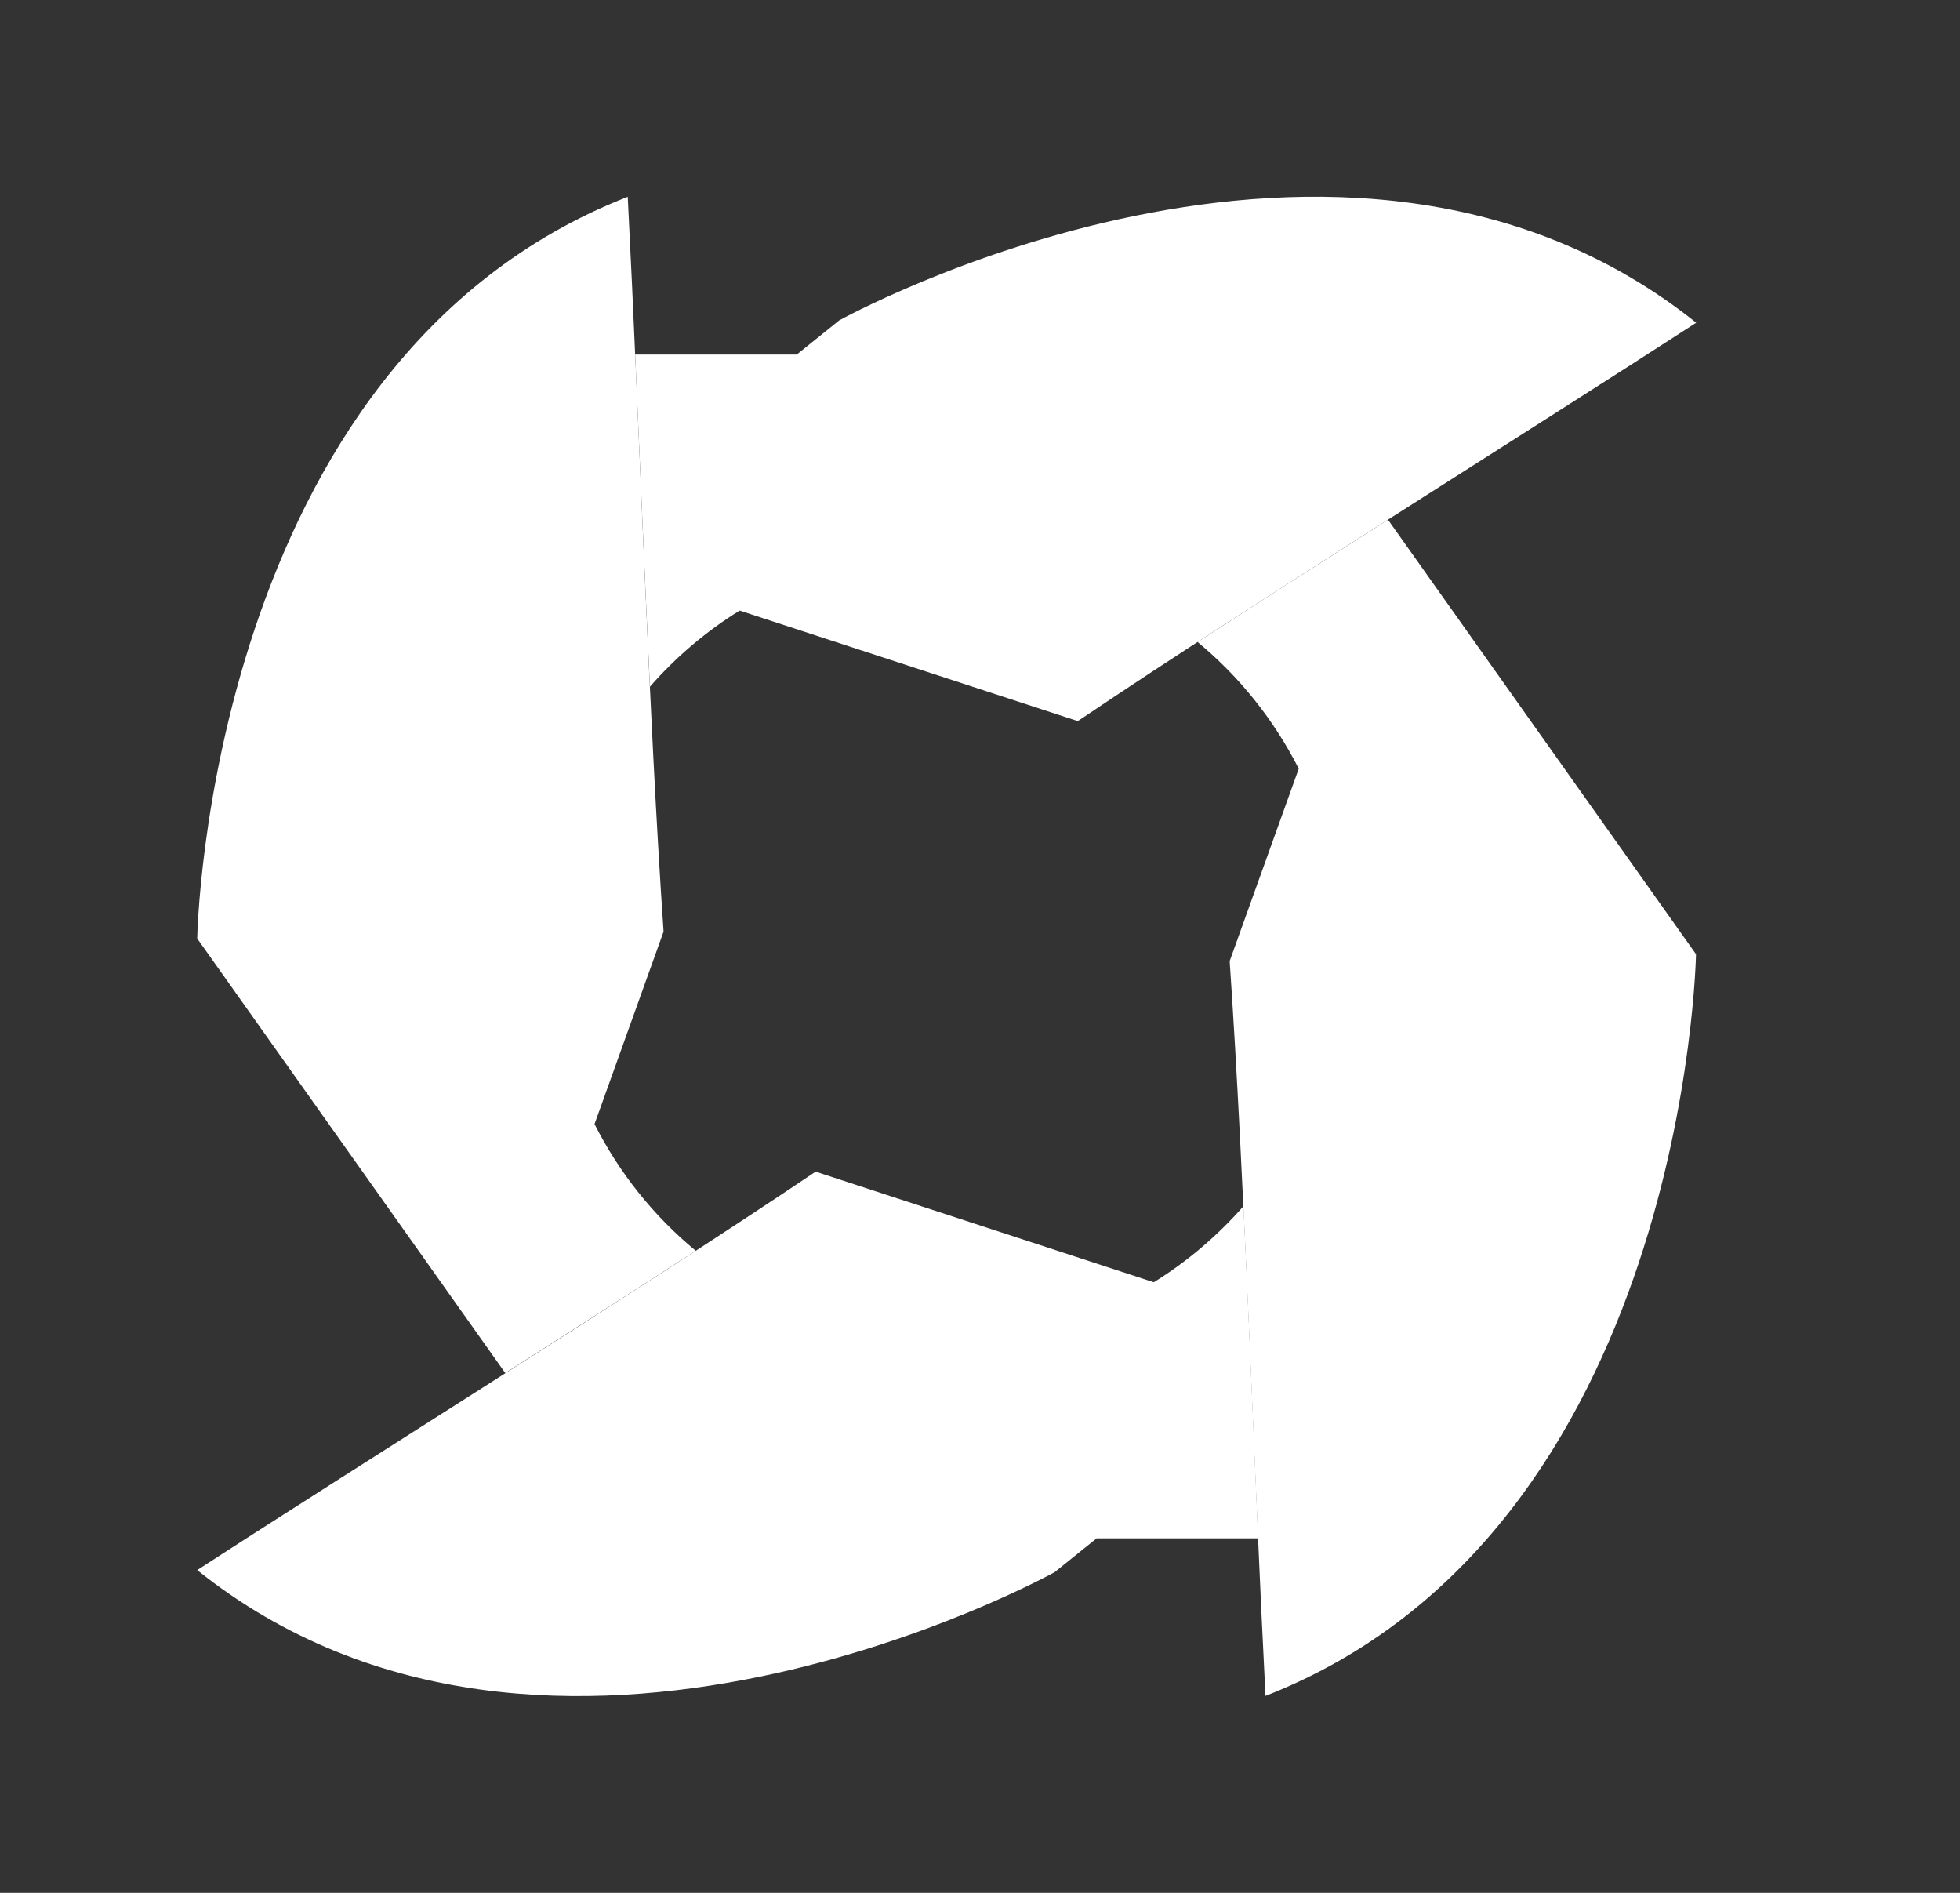
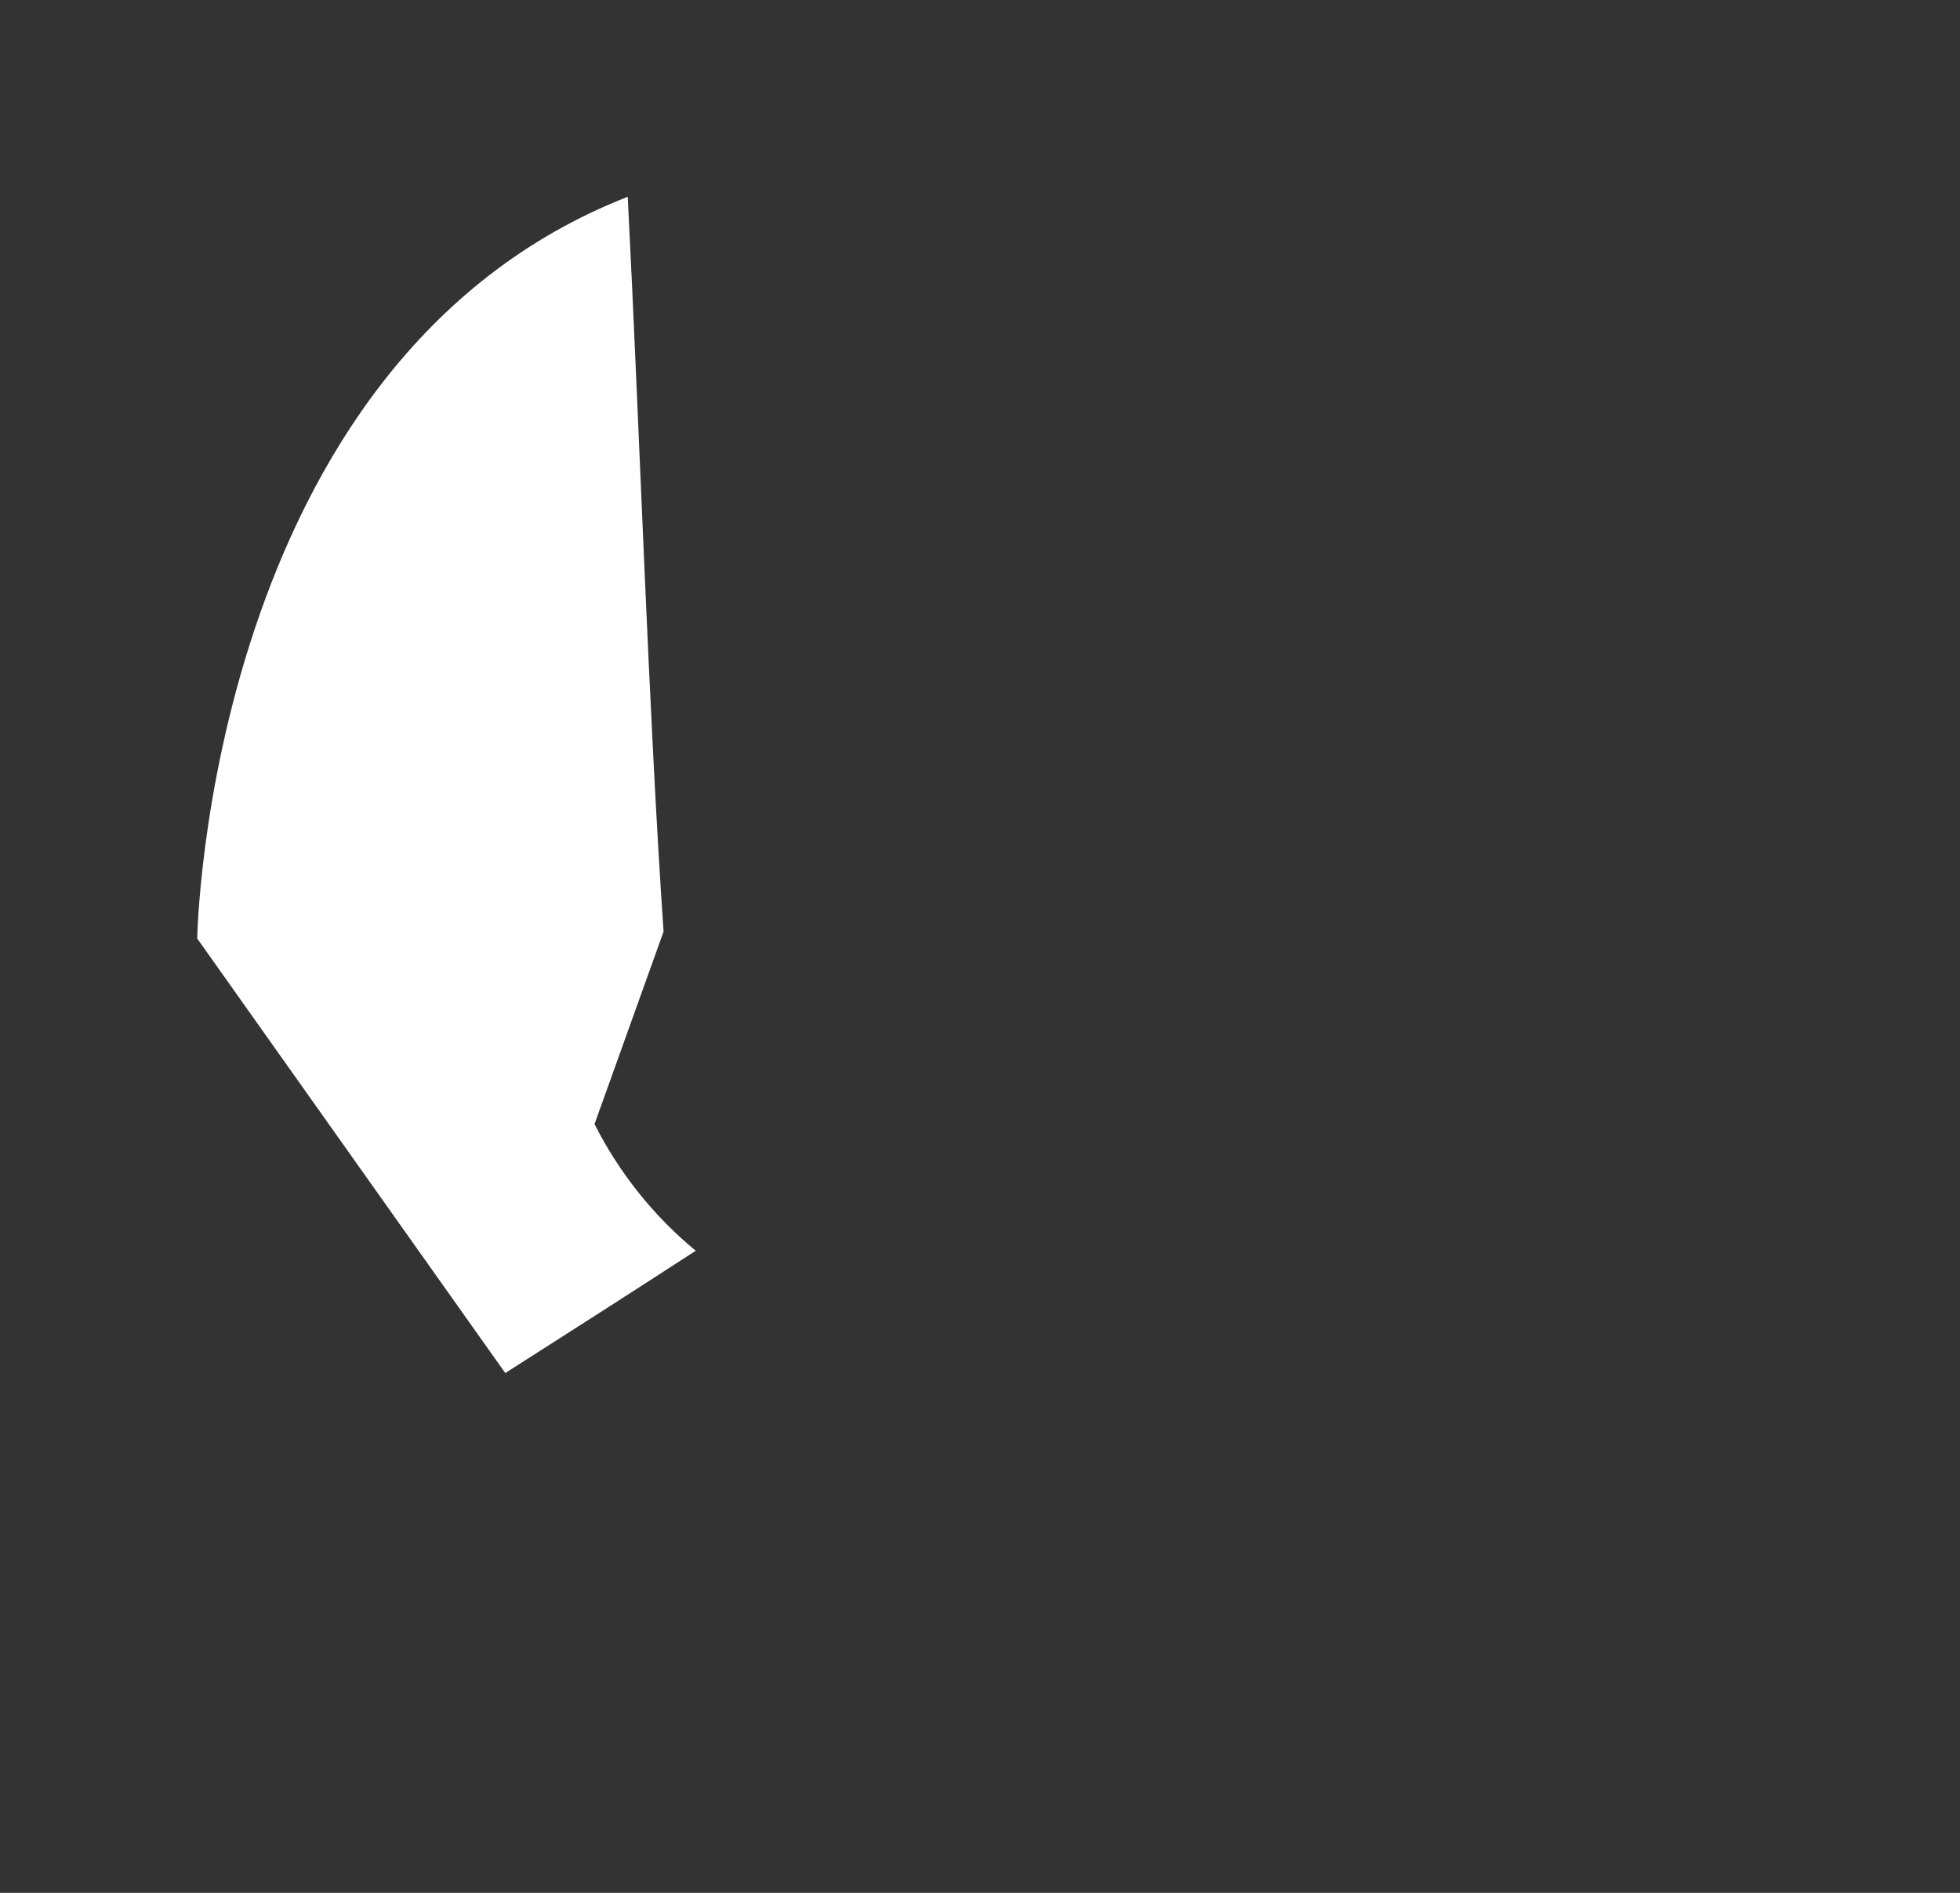
<svg xmlns="http://www.w3.org/2000/svg" width="29" height="28" viewBox="0 0 29 28" fill="none">
  <rect x="0" y="0" width="29" height="28" fill="#333333" stroke="none" />
-   <path d="M18.536 20.897C18.492 19.89 18.447 18.843 18.399 17.842C18.015 18.279 17.569 18.66 17.071 18.968L12.068 17.332C9.399 19.127 5.426 21.599 2.918 23.226C8.143 27.402 15.605 23.256 15.605 23.256L16.226 22.756H18.616C18.59 22.163 18.564 21.538 18.536 20.898V20.897Z" fill="white" />
-   <path d="M20.536 7.688C19.56 8.31 18.587 8.934 17.719 9.497C18.339 10.009 18.849 10.647 19.216 11.371L18.194 14.217C18.416 17.462 18.553 21.758 18.724 25.087C24.953 22.651 25.094 14.115 25.094 14.115L20.536 7.687V7.688Z" fill="white" />
-   <path d="M12.41 4.745L11.788 5.245H9.398C9.468 6.84 9.54 8.55 9.616 10.158C10 9.72 10.446 9.339 10.944 9.032L15.947 10.667C17.356 9.717 18.983 8.68 20.538 7.686C22.234 6.605 23.934 5.528 25.097 4.774C19.872 0.598 12.41 4.743 12.41 4.743V4.745Z" fill="white" />
  <path d="M8.797 16.627L9.818 13.781C9.596 10.536 9.459 6.24 9.288 2.911C3.058 5.347 2.918 13.883 2.918 13.883L7.476 20.311C8.451 19.69 9.425 19.066 10.294 18.502C9.673 17.99 9.163 17.352 8.797 16.629V16.627Z" fill="white" />
</svg>